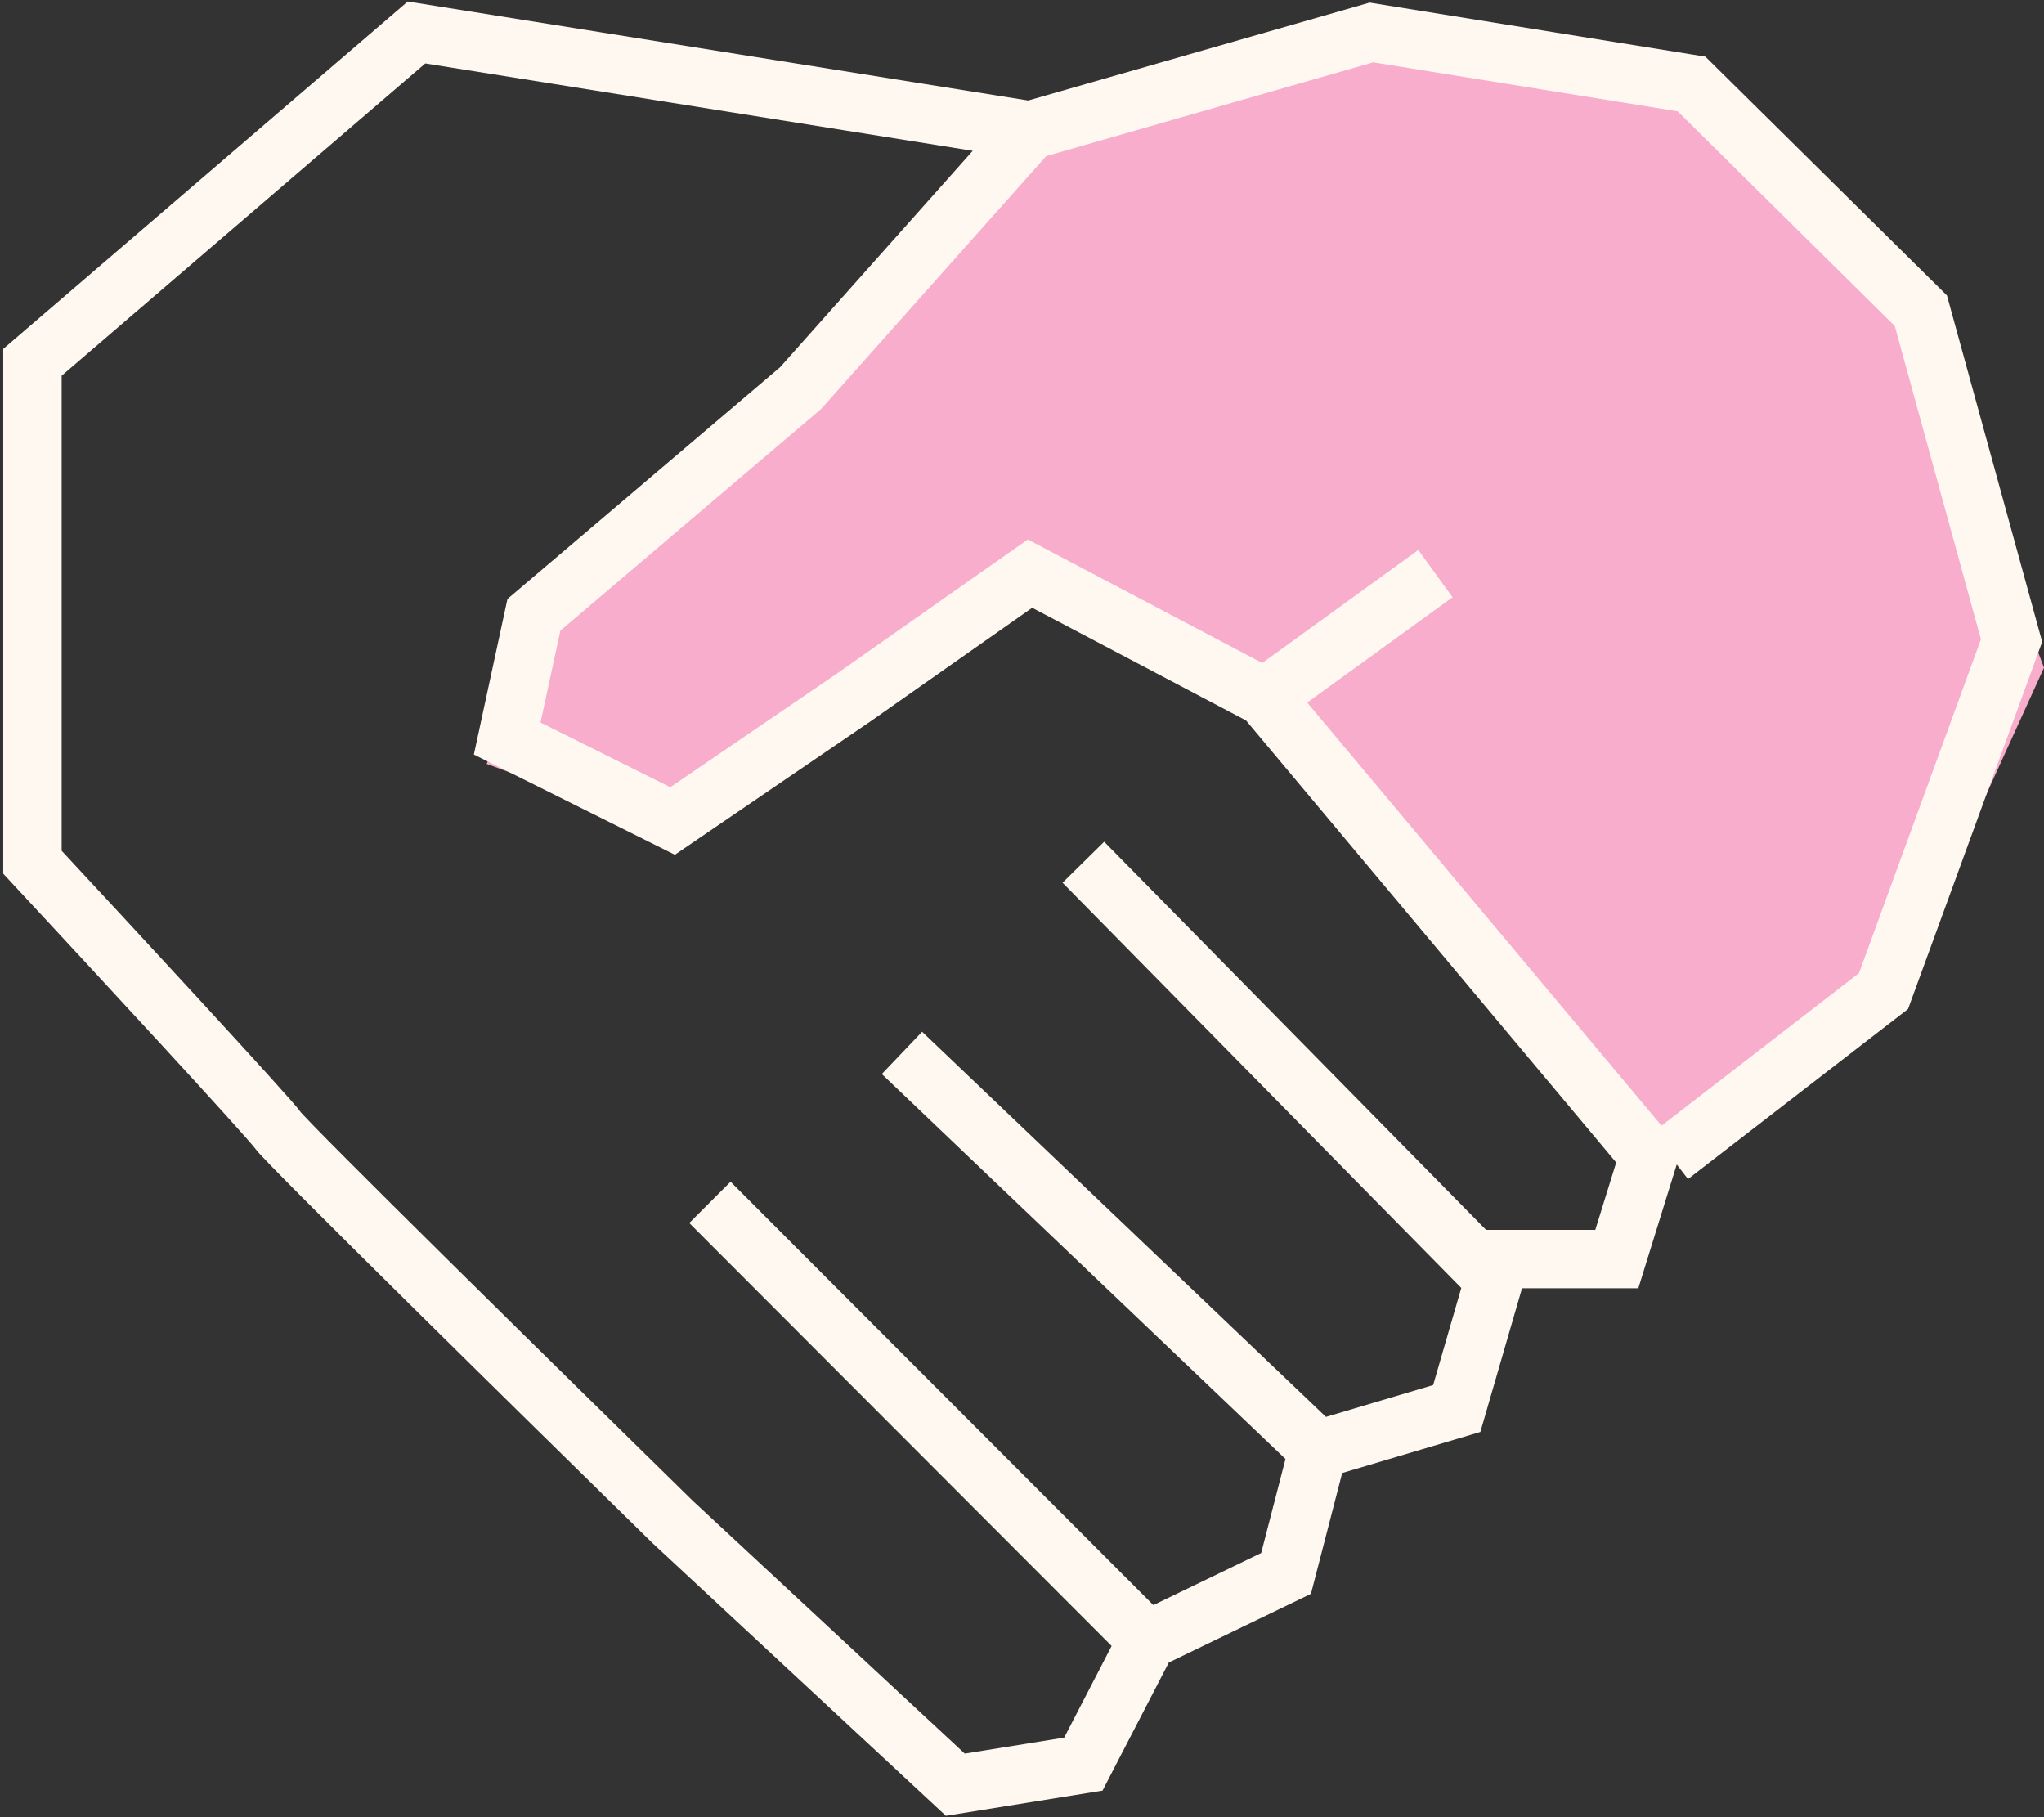
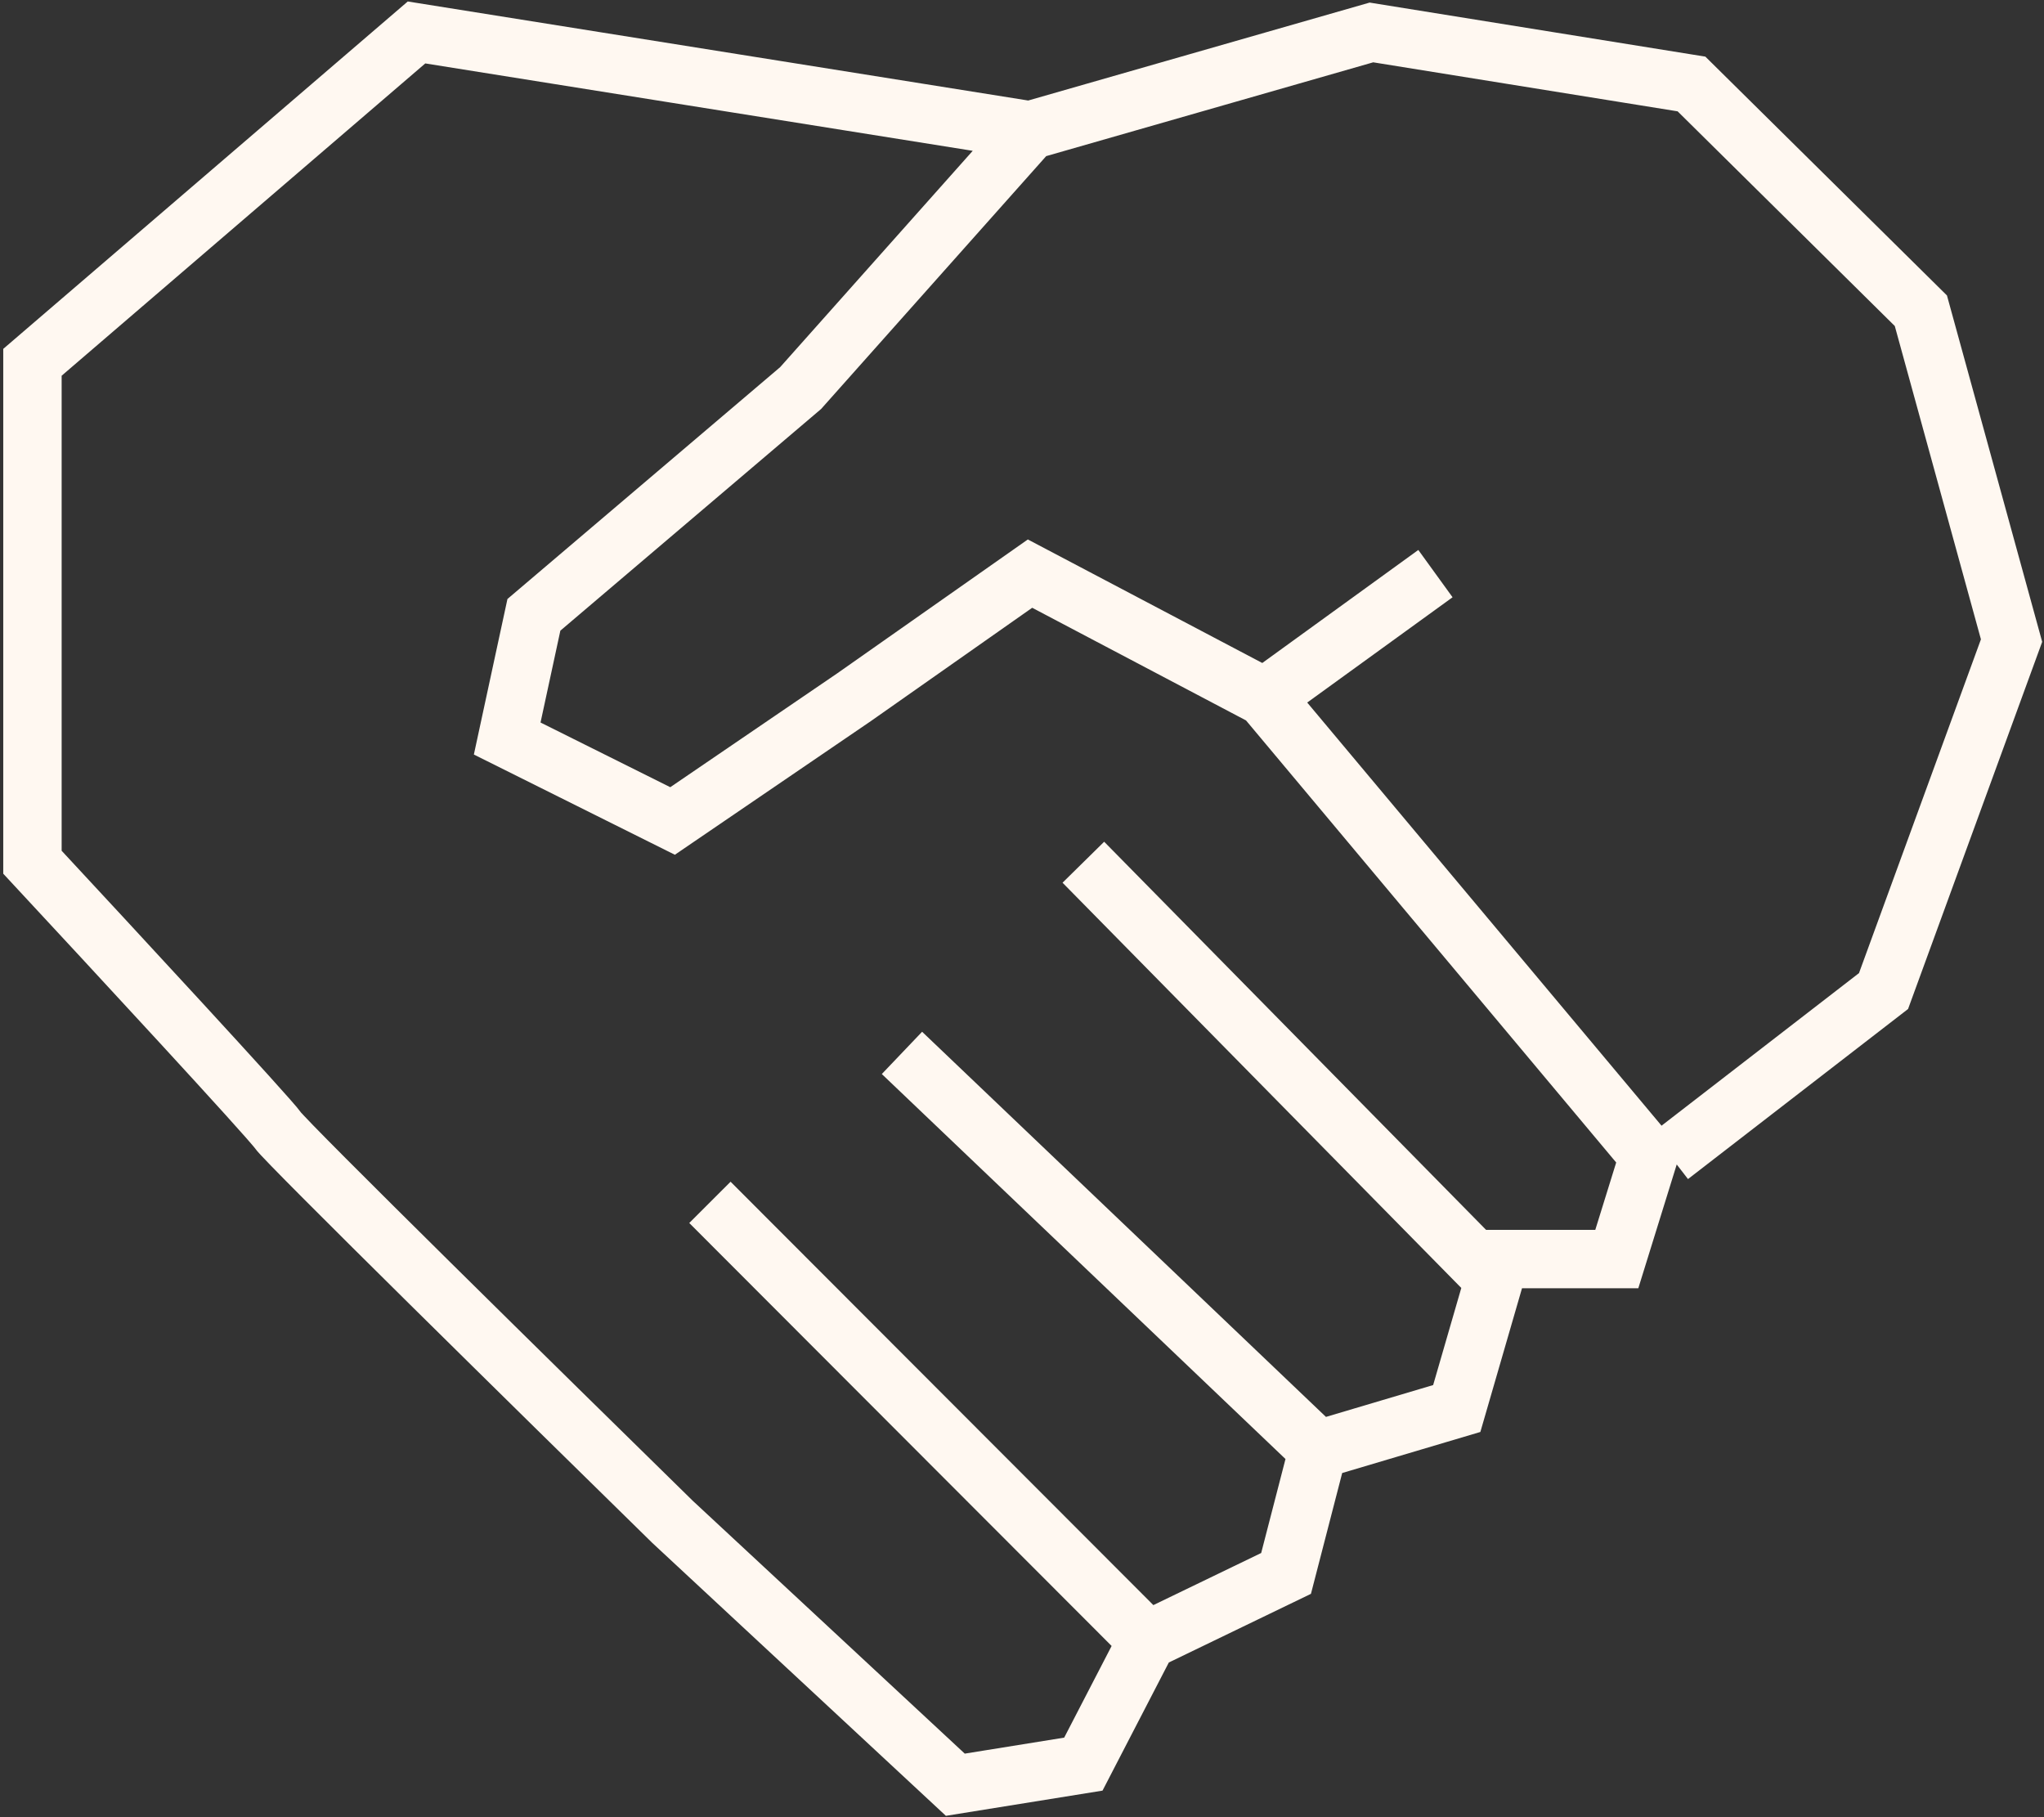
<svg xmlns="http://www.w3.org/2000/svg" width="63" height="56" viewBox="0 0 63 56" fill="none">
  <rect x="0" y="0" width="63" height="56" fill="#333333" stroke="none" />
-   <path d="M24.721 11.678L31.405 4.559L41.127 1L52.671 2.78L58.747 9.305L63 20.576L58.139 31.254L51.456 36L39.304 21.763L32.013 18.203L19.861 25.322L15 23.542L16.823 18.797L24.721 11.678Z" fill="#F7ADCB" />
  <path d="M31.747 4.018L12.838 1L1 11.165V26.571C3.412 29.165 8.3 34.448 8.563 34.829C8.826 35.211 16.784 43.035 20.73 46.9L29.445 55L33.391 54.365L35.364 50.553M31.747 4.018L24.677 11.959L16.456 18.947L15.633 22.759L20.73 25.3L26.321 21.488L31.747 17.677L38.981 21.488M31.747 4.018L42.27 1L52.135 2.588L59.205 9.576L62 19.741L58.054 30.541L51.477 35.623M35.364 50.553L21.881 37.053M35.364 50.553L39.639 48.488L40.625 44.676M40.625 44.676L27.8 32.447M40.625 44.676L44.9 43.406L46.051 39.435L45.426 38.8M33.391 26.571L45.426 38.8M45.426 38.8H49.833L50.819 35.623L38.981 21.488M38.981 21.488L44.243 17.677" stroke="#FFF8F1" stroke-width="1.8" />
</svg>